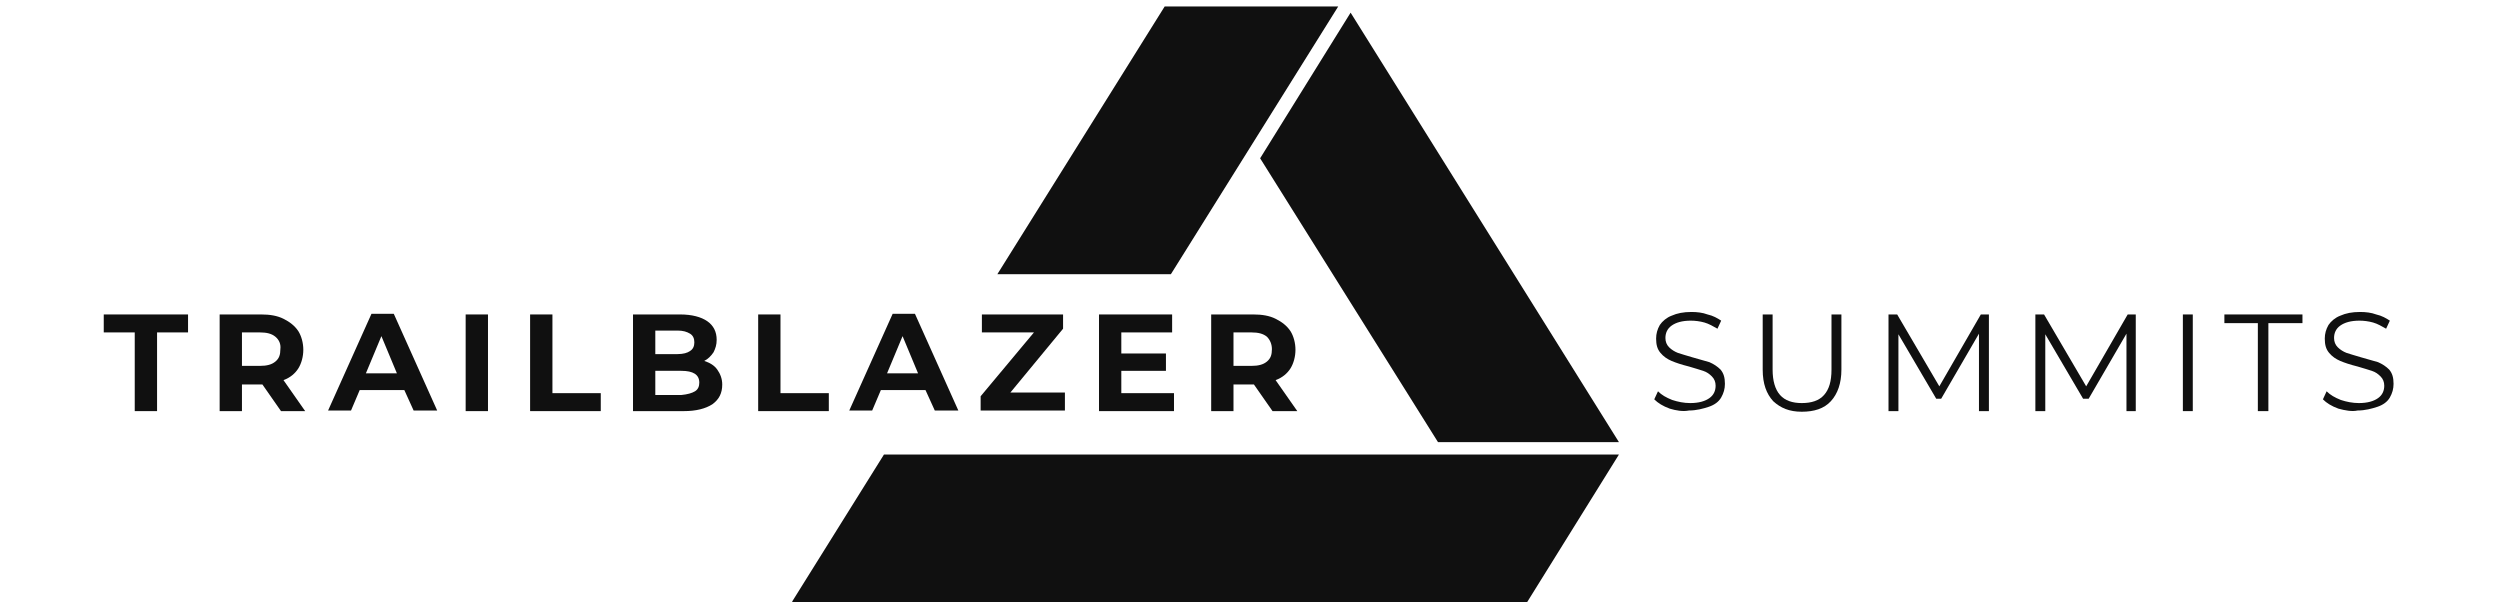
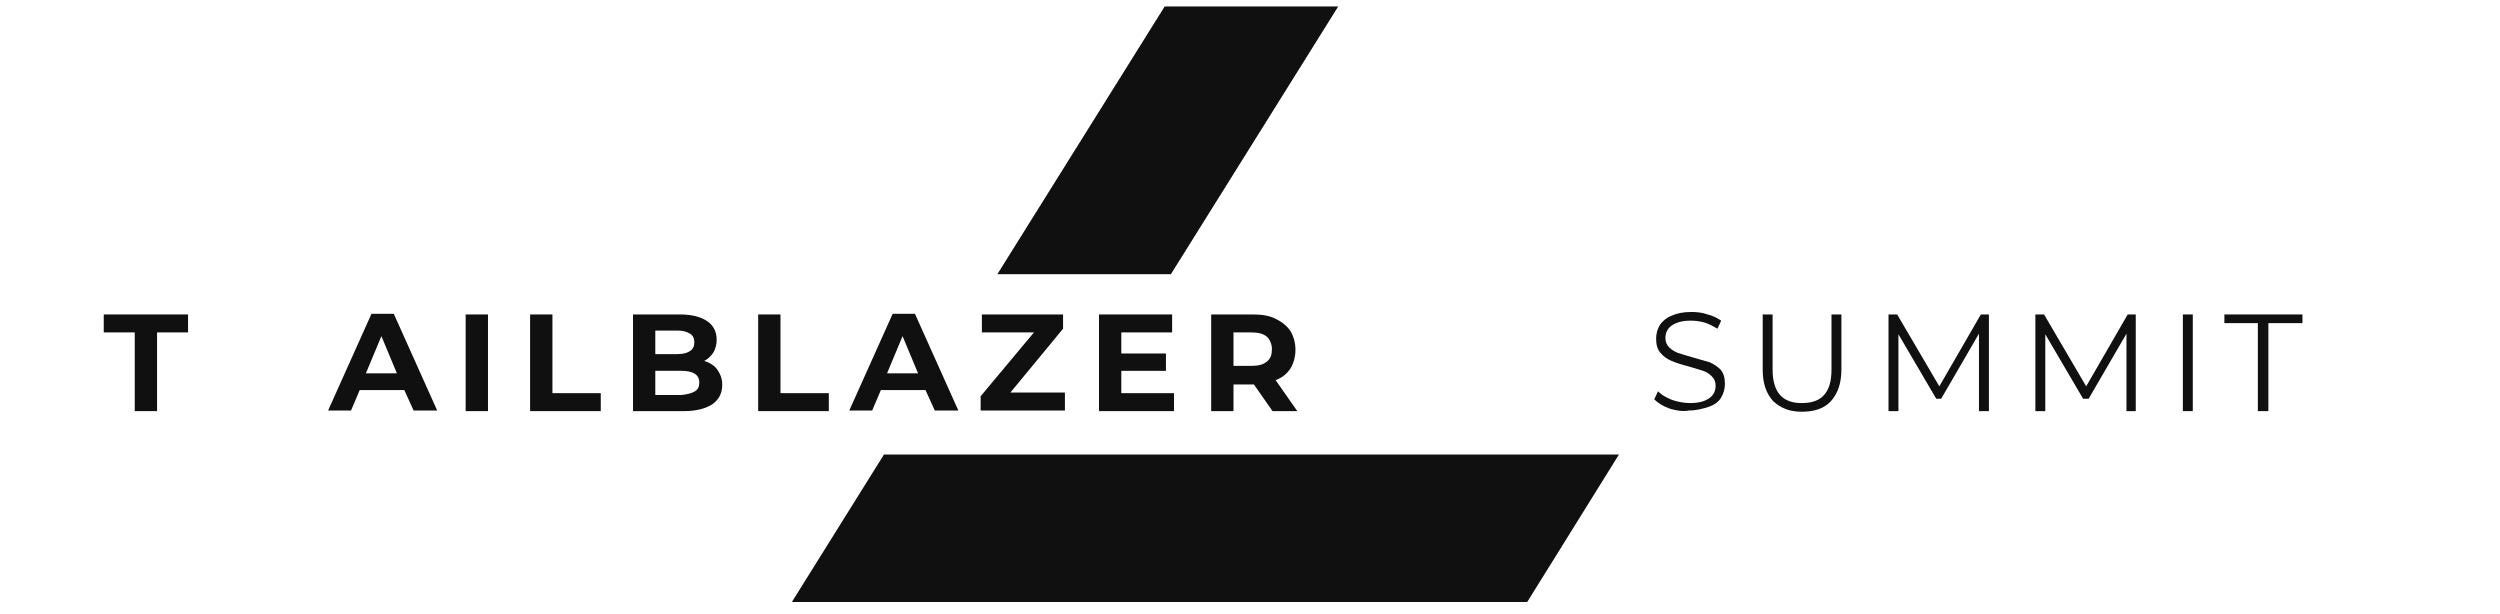
<svg xmlns="http://www.w3.org/2000/svg" width="114" height="28" viewBox="0 0 114 28" fill="none">
  <path d="M6.144 15.158H4.731V14.339H8.575V15.158H7.162V18.747H6.144V15.158Z" fill="#101010" />
-   <path d="M12.814 18.747L11.966 17.532H11.909H11.033V18.747H10.016V14.339H11.909C12.305 14.339 12.644 14.395 12.927 14.537C13.209 14.678 13.435 14.848 13.605 15.102C13.746 15.328 13.831 15.639 13.831 15.95C13.831 16.26 13.746 16.571 13.605 16.797C13.464 17.023 13.238 17.221 12.927 17.334L13.916 18.747H12.814ZM12.559 15.356C12.39 15.215 12.164 15.158 11.853 15.158H11.033V16.684H11.853C12.164 16.684 12.39 16.628 12.559 16.486C12.729 16.345 12.785 16.176 12.785 15.921C12.814 15.695 12.729 15.498 12.559 15.356Z" fill="#101010" />
  <path d="M18.437 17.786H16.403L16.007 18.719H14.961L16.939 14.31H17.957L19.935 18.719H18.861L18.437 17.786ZM18.098 17.023L17.392 15.328L16.685 17.023H18.098Z" fill="#101010" />
  <path d="M21.234 14.339H22.252V18.747H21.234V14.339Z" fill="#101010" />
  <path d="M24.173 14.339H25.191V17.928H27.395V18.747H24.173V14.339Z" fill="#101010" />
  <path d="M32.708 16.854C32.849 17.052 32.934 17.278 32.934 17.532C32.934 17.928 32.793 18.21 32.482 18.436C32.171 18.634 31.747 18.747 31.182 18.747H28.865V14.339H31.012C31.549 14.339 31.973 14.452 32.256 14.65C32.538 14.848 32.68 15.13 32.68 15.498C32.68 15.723 32.623 15.893 32.538 16.063C32.425 16.232 32.284 16.373 32.114 16.458C32.369 16.543 32.567 16.656 32.708 16.854ZM29.882 15.102V16.147H30.899C31.154 16.147 31.352 16.091 31.465 16.006C31.606 15.921 31.662 15.78 31.662 15.611C31.662 15.441 31.606 15.3 31.465 15.215C31.323 15.13 31.154 15.074 30.899 15.074H29.882V15.102ZM31.691 17.843C31.832 17.758 31.888 17.617 31.888 17.447C31.888 17.08 31.606 16.91 31.069 16.91H29.882V18.012H31.069C31.352 17.984 31.549 17.928 31.691 17.843Z" fill="#101010" />
  <path d="M34.573 14.339H35.59V17.928H37.794V18.747H34.573V14.339Z" fill="#101010" />
  <path d="M42.202 17.786H40.168L39.772 18.719H38.727L40.705 14.31H41.722L43.7 18.719H42.626L42.202 17.786ZM41.863 17.023L41.157 15.328L40.45 17.023H41.863Z" fill="#101010" />
  <path d="M48.56 17.899V18.719H44.717V18.069L47.148 15.158H44.774V14.339H48.476V14.989L46.074 17.899H48.56Z" fill="#101010" />
  <path d="M53.534 17.928V18.747H50.115V14.339H53.449V15.158H51.132V16.119H53.167V16.91H51.132V17.928H53.534Z" fill="#101010" />
  <path d="M58.027 18.747L57.179 17.532H57.123H56.247V18.747H55.23V14.339H57.151C57.547 14.339 57.886 14.395 58.168 14.537C58.451 14.678 58.677 14.848 58.847 15.102C58.988 15.328 59.073 15.639 59.073 15.95C59.073 16.26 58.988 16.571 58.847 16.797C58.705 17.023 58.479 17.221 58.168 17.334L59.157 18.747H58.027ZM57.773 15.356C57.603 15.215 57.377 15.158 57.066 15.158H56.247V16.684H57.066C57.377 16.684 57.603 16.628 57.773 16.486C57.942 16.345 57.999 16.176 57.999 15.921C57.999 15.695 57.914 15.498 57.773 15.356Z" fill="#101010" />
  <path d="M61.023 0.294H53.139H53.11L45.48 12.502H53.393L61.023 0.294Z" fill="#101010" />
-   <path d="M65.572 20.16H73.823L61.588 0.577L57.462 7.218L65.572 20.16Z" fill="#101010" />
  <path d="M40.309 20.726L36.127 27.423V27.451H36.155H69.641L73.824 20.726H40.309Z" fill="#101010" />
  <path d="M76.141 18.634C75.83 18.521 75.604 18.38 75.434 18.21L75.604 17.843C75.773 18.013 75.971 18.126 76.254 18.239C76.508 18.323 76.79 18.38 77.073 18.38C77.469 18.38 77.751 18.295 77.949 18.154C78.147 18.013 78.232 17.815 78.232 17.589C78.232 17.419 78.175 17.278 78.062 17.165C77.949 17.052 77.836 16.967 77.666 16.911C77.497 16.854 77.299 16.798 77.017 16.713C76.677 16.628 76.423 16.543 76.225 16.459C76.028 16.374 75.858 16.261 75.717 16.091C75.575 15.922 75.519 15.724 75.519 15.441C75.519 15.215 75.575 15.017 75.688 14.819C75.801 14.65 75.999 14.48 76.225 14.396C76.48 14.283 76.762 14.226 77.13 14.226C77.384 14.226 77.638 14.254 77.864 14.339C78.119 14.396 78.316 14.509 78.486 14.622L78.316 14.989C78.119 14.876 77.921 14.763 77.723 14.707C77.525 14.65 77.299 14.622 77.101 14.622C76.706 14.622 76.423 14.707 76.225 14.848C76.028 14.989 75.943 15.187 75.943 15.413C75.943 15.582 75.999 15.724 76.112 15.837C76.225 15.95 76.367 16.035 76.508 16.091C76.677 16.148 76.875 16.204 77.158 16.289C77.469 16.374 77.751 16.459 77.949 16.515C78.147 16.6 78.316 16.713 78.458 16.854C78.599 17.024 78.656 17.221 78.656 17.504C78.656 17.73 78.599 17.928 78.486 18.126C78.373 18.323 78.175 18.465 77.921 18.55C77.666 18.634 77.356 18.719 77.017 18.719C76.734 18.776 76.423 18.719 76.141 18.634Z" fill="#101010" />
  <path d="M80.859 18.295C80.549 17.956 80.379 17.504 80.379 16.854V14.339H80.831V16.854C80.831 17.363 80.944 17.758 81.17 18.012C81.396 18.267 81.735 18.38 82.159 18.38C82.611 18.38 82.95 18.267 83.177 18.012C83.403 17.758 83.516 17.391 83.516 16.854V14.339H83.968V16.854C83.968 17.476 83.798 17.956 83.487 18.295C83.177 18.634 82.724 18.775 82.159 18.775C81.594 18.775 81.198 18.606 80.859 18.295Z" fill="#101010" />
  <path d="M90.694 14.339V18.747H90.241V15.215L88.518 18.182H88.292L86.568 15.243V18.747H86.116V14.339H86.511L88.433 17.617L90.326 14.339H90.694Z" fill="#101010" />
  <path d="M97.391 14.339V18.747H96.967V15.215L95.243 18.182H94.989L93.265 15.243V18.747H92.813V14.339H93.209L95.13 17.617L97.023 14.339H97.391Z" fill="#101010" />
  <path d="M99.539 14.339H99.991V18.747H99.539V14.339Z" fill="#101010" />
  <path d="M102.986 14.735H101.432V14.339H104.992V14.735H103.438V18.747H102.958V14.735H102.986Z" fill="#101010" />
-   <path d="M106.631 18.634C106.32 18.521 106.094 18.38 105.925 18.21L106.094 17.843C106.264 18.013 106.462 18.126 106.744 18.239C106.999 18.323 107.281 18.38 107.564 18.38C107.959 18.38 108.242 18.295 108.44 18.154C108.638 18.013 108.722 17.815 108.722 17.589C108.722 17.419 108.666 17.278 108.553 17.165C108.44 17.052 108.327 16.967 108.157 16.911C107.988 16.854 107.79 16.798 107.507 16.713C107.168 16.628 106.914 16.543 106.716 16.459C106.518 16.374 106.349 16.261 106.207 16.091C106.066 15.922 106.01 15.724 106.01 15.441C106.01 15.215 106.066 15.017 106.179 14.819C106.292 14.65 106.49 14.48 106.716 14.396C106.97 14.283 107.253 14.226 107.62 14.226C107.875 14.226 108.129 14.254 108.355 14.339C108.609 14.396 108.807 14.509 108.977 14.622L108.807 14.989C108.609 14.876 108.412 14.763 108.214 14.707C108.016 14.65 107.79 14.622 107.592 14.622C107.196 14.622 106.914 14.707 106.716 14.848C106.518 14.989 106.433 15.187 106.433 15.413C106.433 15.582 106.49 15.724 106.603 15.837C106.716 15.95 106.857 16.035 106.999 16.091C107.168 16.148 107.366 16.204 107.649 16.289C107.959 16.374 108.242 16.459 108.44 16.515C108.638 16.6 108.807 16.713 108.948 16.854C109.09 17.024 109.146 17.221 109.146 17.504C109.146 17.73 109.09 17.928 108.977 18.126C108.864 18.323 108.666 18.465 108.412 18.55C108.157 18.634 107.846 18.719 107.507 18.719C107.253 18.776 106.942 18.719 106.631 18.634Z" fill="#101010" />
</svg>